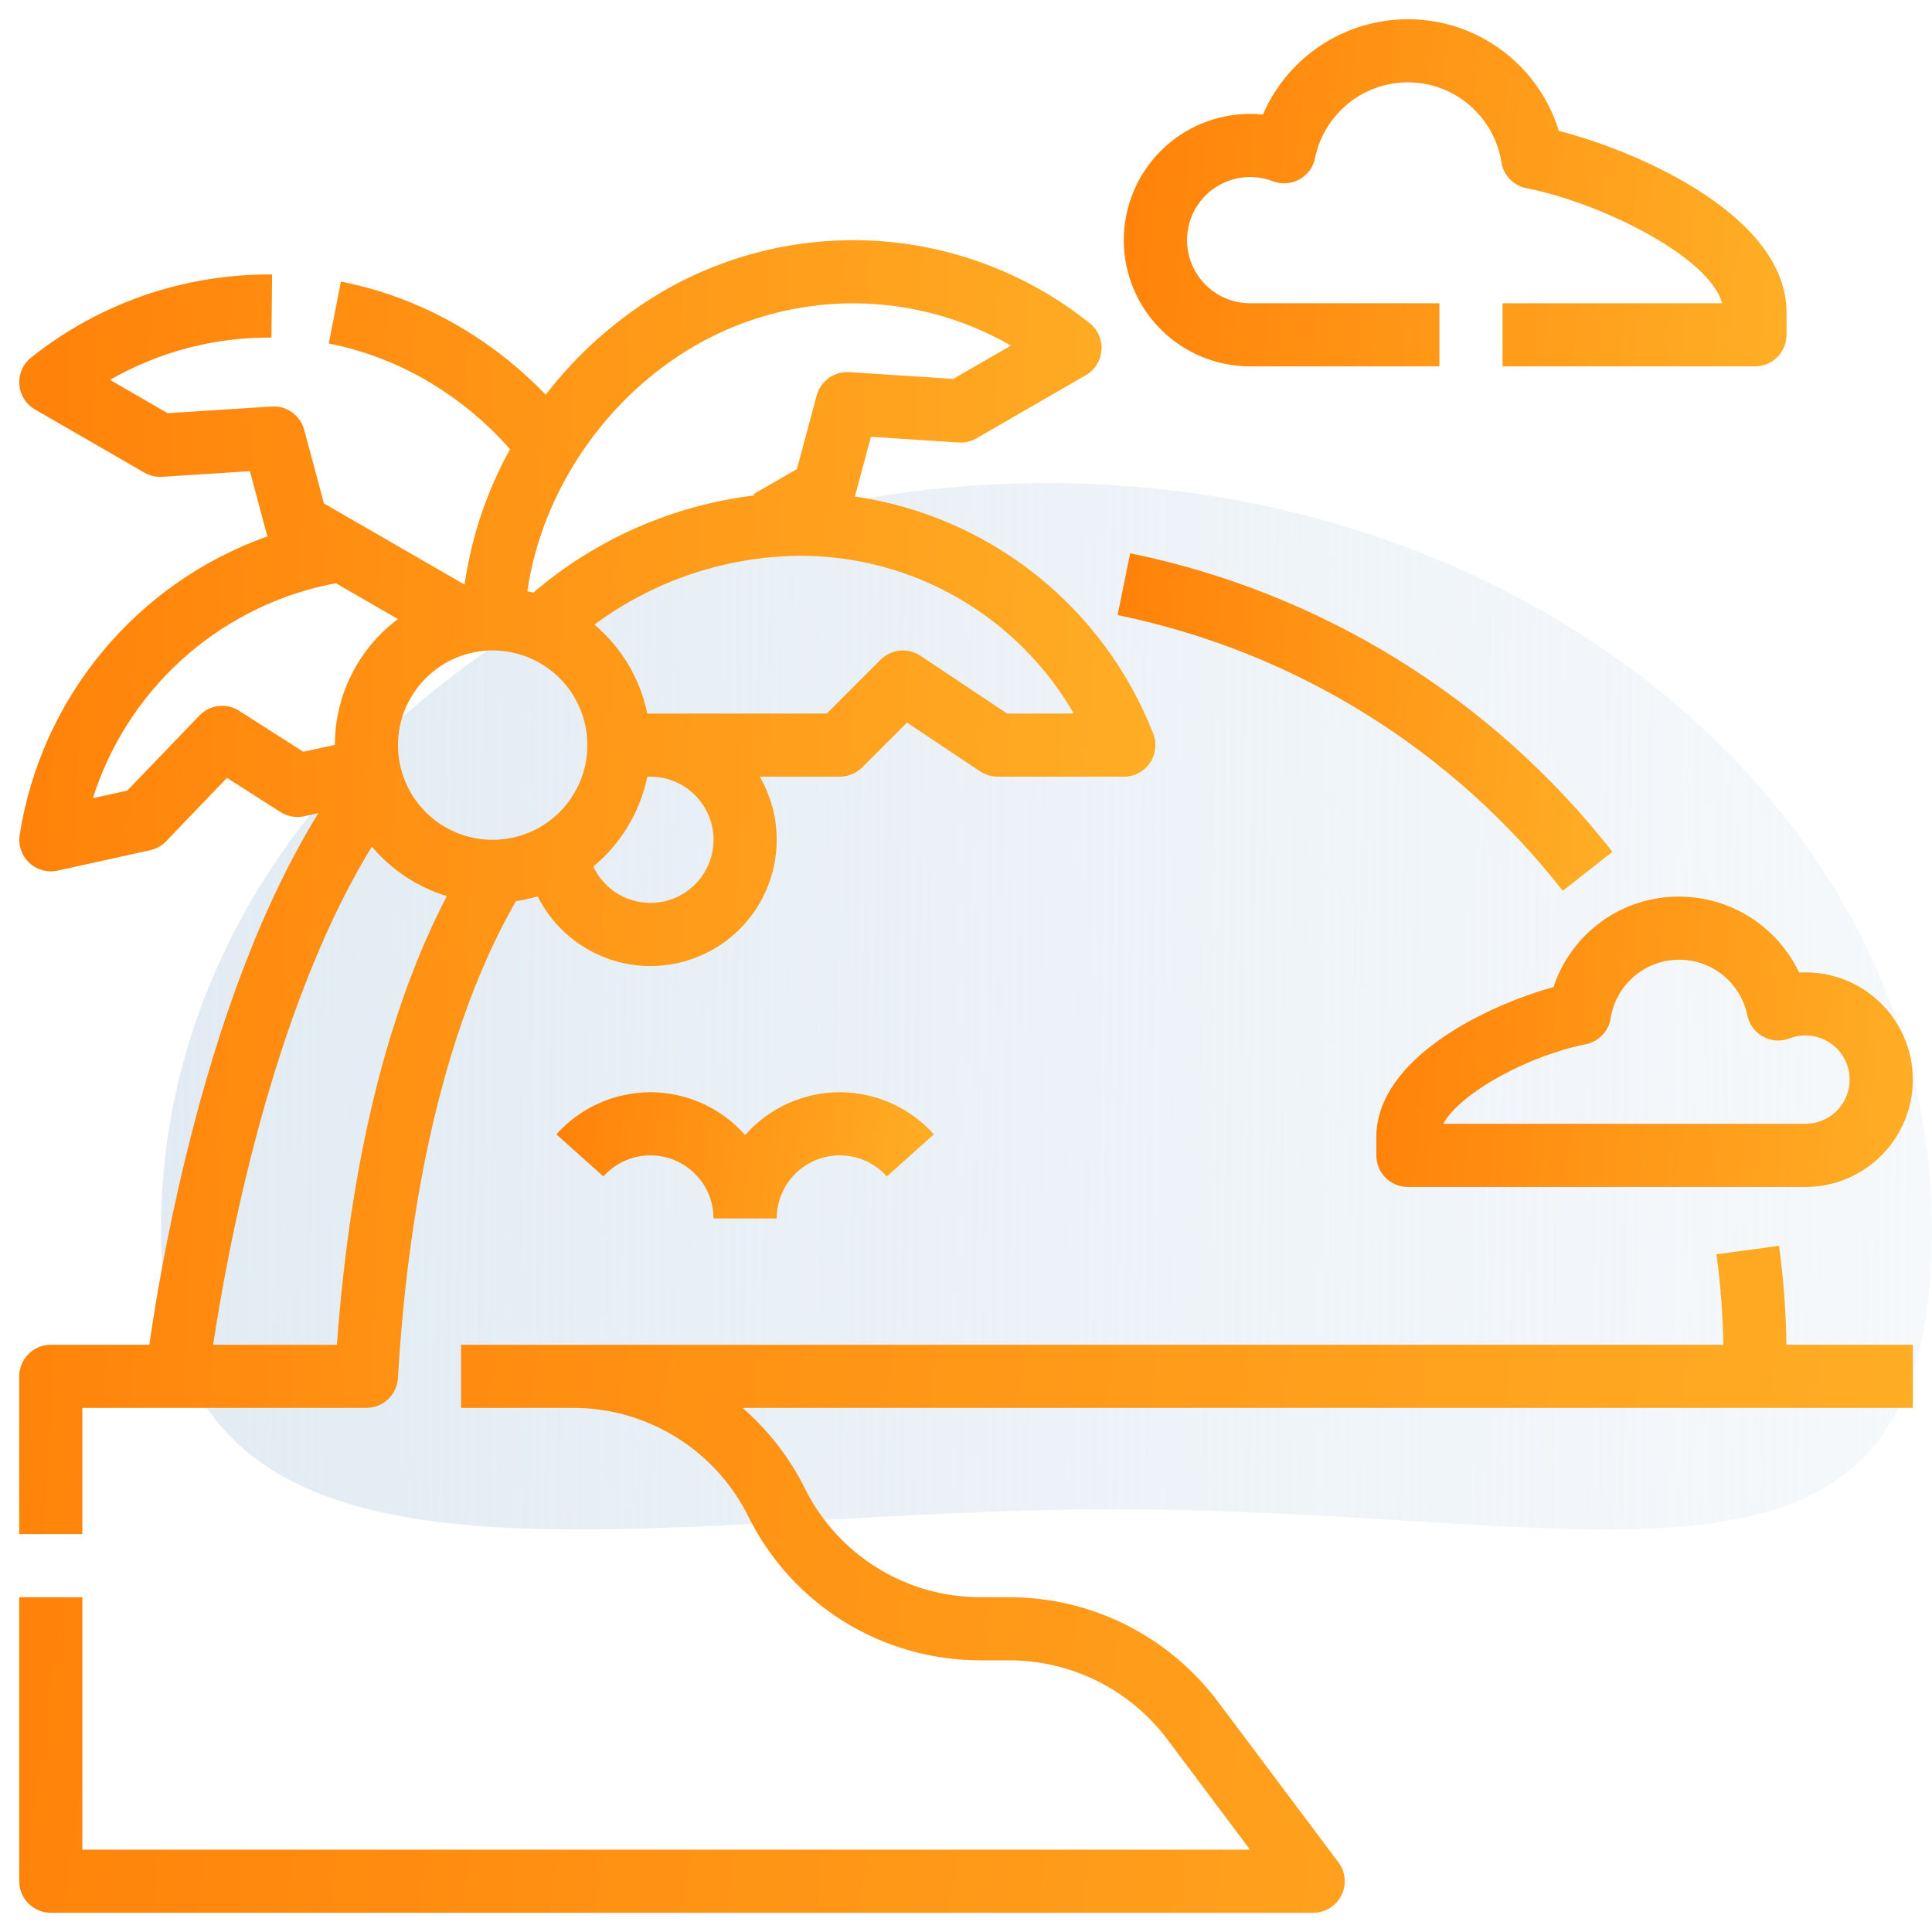
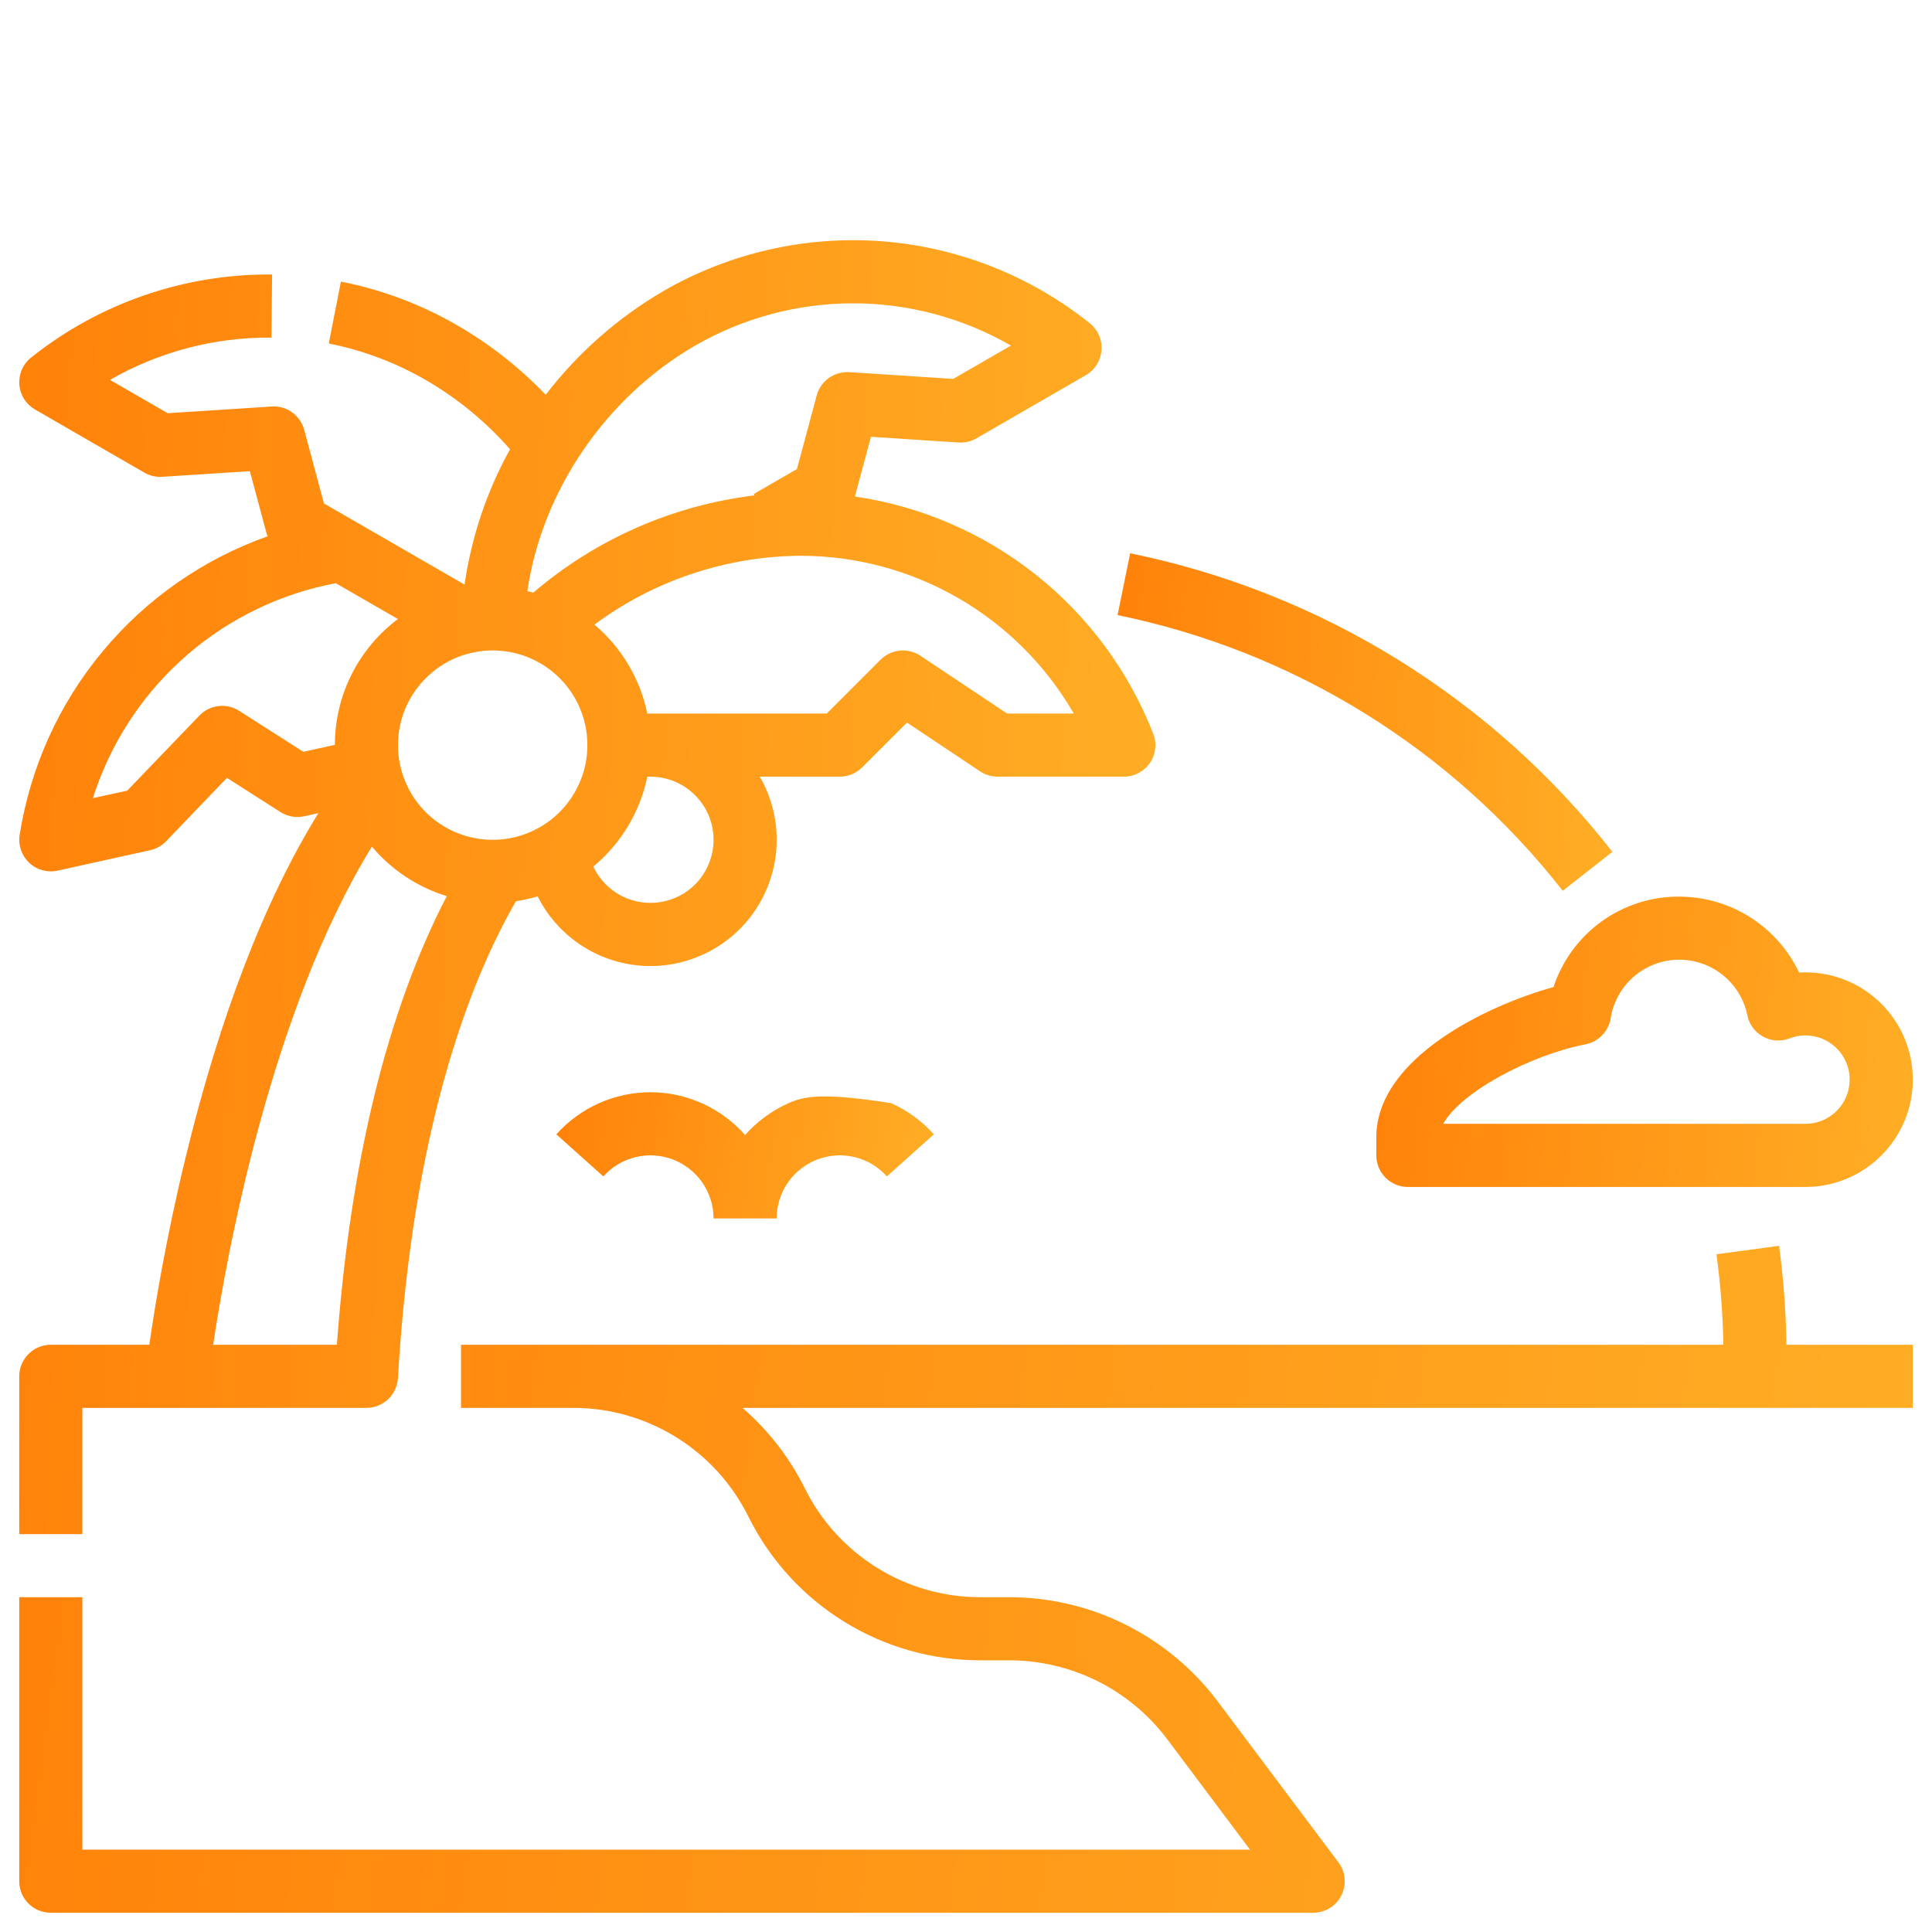
<svg xmlns="http://www.w3.org/2000/svg" width="24" height="24" viewBox="0 0 24 24" fill="none">
  <g clip-path="url(#clip0_2030_14035)">
-     <path d="M24 15.272C24 20.392 19.934 18.749 13.859 18.749C7.784 18.749 2 20.392 2 15.272C2 10.151 6.925 6 13 6C19.075 6 24 10.151 24 15.272Z" fill="url(#paint0_linear_2030_14035)" />
    <path d="M19.413 11.066L20.03 10.582C18.537 8.673 16.413 7.358 14.039 6.873L13.883 7.641C16.075 8.09 18.035 9.304 19.413 11.066Z" fill="url(#paint1_linear_2030_14035)" />
    <path d="M22.1 15.476L21.323 15.581C21.373 15.954 21.402 16.329 21.408 16.705H5.727V17.489H7.11C7.565 17.487 8.011 17.613 8.397 17.852C8.784 18.091 9.095 18.433 9.297 18.84C9.564 19.378 9.976 19.83 10.486 20.145C10.996 20.461 11.585 20.627 12.185 20.625H12.542C12.921 20.626 13.295 20.715 13.635 20.884C13.974 21.054 14.269 21.3 14.498 21.603L15.528 22.977H1.023V19.841H0.239V23.369C0.239 23.473 0.28 23.573 0.354 23.647C0.427 23.72 0.527 23.761 0.631 23.761H16.313C16.385 23.761 16.457 23.741 16.519 23.703C16.581 23.665 16.631 23.61 16.663 23.545C16.696 23.48 16.71 23.407 16.703 23.334C16.697 23.262 16.67 23.192 16.626 23.134L15.125 21.133C14.823 20.732 14.433 20.408 13.985 20.183C13.537 19.959 13.043 19.842 12.542 19.841H12.185C11.731 19.843 11.285 19.717 10.899 19.478C10.512 19.239 10.2 18.897 9.998 18.489C9.809 18.108 9.545 17.768 9.224 17.489H23.762V16.705H22.192C22.186 16.294 22.155 15.883 22.1 15.476Z" fill="url(#paint2_linear_2030_14035)" />
    <path d="M1.023 17.489H4.552C4.652 17.489 4.748 17.451 4.821 17.382C4.893 17.314 4.937 17.22 4.943 17.12C5.124 14.049 5.819 12.22 6.409 11.195C6.501 11.181 6.591 11.161 6.679 11.135C6.837 11.451 7.098 11.704 7.417 11.853C7.737 12.003 8.098 12.04 8.442 11.958C8.785 11.877 9.092 11.682 9.311 11.405C9.529 11.128 9.649 10.785 9.648 10.432C9.649 10.157 9.576 9.886 9.438 9.648H10.432C10.484 9.648 10.535 9.638 10.582 9.618C10.63 9.599 10.673 9.57 10.71 9.533L11.267 8.976L12.175 9.582C12.24 9.625 12.315 9.648 12.393 9.648H13.961C14.025 9.648 14.088 9.633 14.144 9.603C14.2 9.573 14.249 9.53 14.285 9.477C14.321 9.425 14.343 9.364 14.35 9.301C14.358 9.237 14.349 9.173 14.326 9.114C14.023 8.339 13.521 7.659 12.87 7.141C12.219 6.624 11.443 6.288 10.62 6.168L10.819 5.426L11.909 5.497C11.986 5.502 12.063 5.484 12.13 5.445L13.488 4.661C13.544 4.629 13.59 4.584 13.624 4.53C13.658 4.476 13.678 4.415 13.683 4.351C13.688 4.287 13.677 4.224 13.652 4.165C13.627 4.107 13.587 4.055 13.537 4.015C12.798 3.424 11.897 3.069 10.953 2.997C10.008 2.926 9.064 3.141 8.244 3.614C7.677 3.945 7.179 4.383 6.779 4.904C6.455 4.566 6.085 4.275 5.68 4.041C5.231 3.781 4.743 3.598 4.235 3.498L4.084 4.267C4.507 4.351 4.914 4.504 5.288 4.72C5.682 4.948 6.036 5.239 6.336 5.581C6.047 6.102 5.856 6.672 5.771 7.262L4.024 6.254L3.779 5.339C3.755 5.252 3.702 5.175 3.628 5.122C3.555 5.069 3.465 5.044 3.375 5.05L2.083 5.133L1.366 4.719C1.976 4.369 2.668 4.187 3.372 4.194L3.38 3.41C2.293 3.4 1.236 3.764 0.386 4.442C0.337 4.481 0.297 4.533 0.272 4.591C0.246 4.65 0.236 4.714 0.24 4.777C0.245 4.841 0.265 4.902 0.299 4.956C0.333 5.01 0.38 5.055 0.435 5.087L1.793 5.871C1.86 5.91 1.937 5.928 2.015 5.923L3.104 5.853L3.308 6.613C3.313 6.63 3.318 6.646 3.325 6.662C2.525 6.945 1.816 7.44 1.274 8.093C0.731 8.746 0.376 9.533 0.244 10.372C0.234 10.435 0.24 10.499 0.261 10.559C0.281 10.62 0.317 10.674 0.363 10.718C0.409 10.762 0.466 10.793 0.527 10.81C0.589 10.827 0.654 10.829 0.716 10.815L1.864 10.562C1.94 10.545 2.009 10.507 2.063 10.451L2.819 9.663L3.483 10.087C3.526 10.115 3.575 10.134 3.626 10.143C3.676 10.152 3.728 10.151 3.779 10.14L3.955 10.101C3.287 11.183 2.732 12.621 2.304 14.385C2.058 15.397 1.92 16.251 1.855 16.705H0.631C0.527 16.705 0.428 16.746 0.354 16.82C0.281 16.893 0.239 16.993 0.239 17.097V19.057H1.023V17.489ZM6.12 8.08C6.353 8.08 6.58 8.149 6.773 8.278C6.967 8.407 7.118 8.591 7.207 8.806C7.296 9.021 7.319 9.257 7.274 9.486C7.228 9.714 7.116 9.923 6.952 10.088C6.787 10.252 6.578 10.364 6.349 10.41C6.121 10.455 5.885 10.432 5.67 10.343C5.455 10.254 5.271 10.103 5.142 9.91C5.013 9.716 4.944 9.489 4.944 9.256C4.944 8.944 5.068 8.645 5.289 8.425C5.509 8.204 5.808 8.08 6.12 8.08ZM8.864 10.432C8.864 10.611 8.803 10.784 8.692 10.923C8.58 11.062 8.425 11.159 8.251 11.197C8.076 11.236 7.894 11.214 7.734 11.136C7.574 11.057 7.446 10.926 7.37 10.765C7.714 10.48 7.951 10.086 8.041 9.649C8.054 9.649 8.067 9.648 8.08 9.648C8.288 9.648 8.487 9.731 8.634 9.878C8.781 10.025 8.864 10.224 8.864 10.432ZM13.339 8.864H12.511L11.434 8.146C11.359 8.096 11.268 8.073 11.178 8.082C11.088 8.091 11.003 8.131 10.939 8.195L10.27 8.864H8.041C7.952 8.432 7.721 8.043 7.384 7.759C8.125 7.21 9.021 6.911 9.942 6.904C10.631 6.904 11.307 7.085 11.903 7.429C12.499 7.773 12.995 8.268 13.339 8.864ZM8.636 4.293C9.232 3.949 9.909 3.768 10.597 3.768C11.285 3.768 11.961 3.949 12.558 4.293L11.841 4.707L10.549 4.623C10.459 4.618 10.369 4.643 10.295 4.696C10.222 4.749 10.169 4.826 10.145 4.913L9.9 5.827L9.363 6.137L9.373 6.154C8.358 6.277 7.402 6.697 6.625 7.362C6.601 7.355 6.576 7.349 6.551 7.344C6.73 6.107 7.52 4.938 8.636 4.293ZM3.768 9.339L2.971 8.83C2.894 8.781 2.803 8.76 2.713 8.771C2.623 8.782 2.54 8.823 2.477 8.889L1.58 9.822L1.154 9.915C1.362 9.259 1.739 8.669 2.247 8.205C2.755 7.741 3.377 7.418 4.049 7.27C4.089 7.261 4.131 7.253 4.172 7.245L4.943 7.69C4.7 7.872 4.503 8.108 4.367 8.379C4.231 8.65 4.16 8.949 4.16 9.253L3.768 9.339ZM4.62 10.517C4.864 10.807 5.187 11.021 5.55 11.132C4.811 12.557 4.352 14.427 4.185 16.705H2.648C2.816 15.587 3.363 12.56 4.62 10.517Z" fill="url(#paint3_linear_2030_14035)" />
-     <path d="M15.529 4.551H17.881V3.767H15.529C15.414 3.767 15.3 3.742 15.196 3.693C15.092 3.644 15 3.572 14.926 3.484C14.853 3.395 14.8 3.292 14.771 3.18C14.742 3.069 14.738 2.953 14.759 2.84C14.78 2.726 14.825 2.619 14.893 2.526C14.96 2.432 15.046 2.355 15.147 2.299C15.247 2.243 15.359 2.209 15.474 2.201C15.588 2.193 15.704 2.21 15.811 2.251C15.864 2.272 15.921 2.28 15.978 2.277C16.035 2.273 16.09 2.257 16.14 2.229C16.19 2.202 16.234 2.164 16.268 2.118C16.302 2.072 16.325 2.019 16.336 1.963C16.391 1.694 16.54 1.452 16.755 1.28C16.97 1.108 17.239 1.017 17.515 1.023C17.79 1.029 18.055 1.132 18.262 1.313C18.47 1.494 18.607 1.742 18.651 2.014C18.663 2.094 18.7 2.168 18.756 2.226C18.812 2.284 18.884 2.323 18.963 2.338C19.867 2.514 21.232 3.182 21.393 3.767H18.665V4.551H21.801C21.905 4.551 22.005 4.51 22.079 4.436C22.152 4.363 22.193 4.263 22.193 4.159V3.879C22.193 2.7 20.402 1.893 19.364 1.626C19.247 1.242 19.014 0.904 18.698 0.656C18.382 0.408 17.998 0.264 17.597 0.242C17.196 0.22 16.799 0.321 16.457 0.532C16.116 0.743 15.848 1.054 15.688 1.423C15.635 1.418 15.582 1.415 15.529 1.415C15.113 1.415 14.714 1.58 14.42 1.874C14.126 2.168 13.96 2.567 13.96 2.983C13.96 3.399 14.126 3.798 14.42 4.092C14.714 4.386 15.113 4.551 15.529 4.551Z" fill="url(#paint4_linear_2030_14035)" />
    <path d="M20.86 11.138C20.515 11.136 20.177 11.244 19.896 11.446C19.616 11.648 19.406 11.934 19.298 12.262C18.466 12.491 17.097 13.149 17.097 14.128V14.352C17.097 14.457 17.138 14.556 17.212 14.63C17.285 14.703 17.385 14.745 17.489 14.745H22.428C22.782 14.745 23.121 14.604 23.371 14.354C23.621 14.104 23.762 13.765 23.762 13.412C23.762 13.058 23.621 12.719 23.371 12.469C23.121 12.219 22.782 12.079 22.428 12.079C22.402 12.079 22.376 12.079 22.349 12.081C22.215 11.799 22.004 11.561 21.741 11.394C21.477 11.227 21.172 11.139 20.86 11.138ZM22.231 12.899C22.306 12.87 22.387 12.858 22.467 12.864C22.547 12.87 22.625 12.893 22.696 12.932C22.766 12.972 22.827 13.026 22.874 13.091C22.921 13.157 22.953 13.232 22.968 13.311C22.982 13.39 22.979 13.472 22.959 13.55C22.939 13.628 22.902 13.7 22.85 13.762C22.799 13.824 22.734 13.874 22.662 13.908C22.589 13.943 22.509 13.96 22.428 13.96H17.929C18.141 13.57 19.006 13.107 19.696 12.973C19.775 12.957 19.847 12.918 19.903 12.86C19.959 12.802 19.996 12.728 20.008 12.649C20.04 12.449 20.141 12.267 20.293 12.134C20.445 12.002 20.639 11.926 20.841 11.922C21.043 11.918 21.241 11.984 21.398 12.11C21.556 12.236 21.665 12.414 21.706 12.611C21.717 12.667 21.74 12.72 21.774 12.766C21.808 12.812 21.851 12.85 21.901 12.877C21.951 12.905 22.007 12.921 22.064 12.925C22.121 12.928 22.178 12.92 22.231 12.899Z" fill="url(#paint5_linear_2030_14035)" />
-     <path d="M9.256 14.1C9.11 13.934 8.93 13.801 8.728 13.709C8.526 13.617 8.307 13.569 8.086 13.568C7.864 13.568 7.645 13.614 7.442 13.704C7.24 13.794 7.059 13.926 6.911 14.091L7.495 14.614C7.601 14.495 7.741 14.412 7.895 14.374C8.049 14.337 8.211 14.347 8.36 14.404C8.508 14.461 8.636 14.561 8.726 14.692C8.816 14.823 8.864 14.978 8.864 15.136H9.648C9.648 14.978 9.696 14.823 9.786 14.692C9.876 14.561 10.004 14.461 10.152 14.404C10.301 14.347 10.463 14.337 10.617 14.374C10.772 14.412 10.911 14.495 11.017 14.614L11.601 14.091C11.453 13.926 11.272 13.794 11.07 13.704C10.867 13.614 10.648 13.568 10.426 13.568C10.205 13.569 9.986 13.617 9.784 13.709C9.582 13.801 9.402 13.934 9.256 14.1Z" fill="url(#paint6_linear_2030_14035)" />
+     <path d="M9.256 14.1C9.11 13.934 8.93 13.801 8.728 13.709C8.526 13.617 8.307 13.569 8.086 13.568C7.864 13.568 7.645 13.614 7.442 13.704C7.24 13.794 7.059 13.926 6.911 14.091L7.495 14.614C7.601 14.495 7.741 14.412 7.895 14.374C8.049 14.337 8.211 14.347 8.36 14.404C8.508 14.461 8.636 14.561 8.726 14.692C8.816 14.823 8.864 14.978 8.864 15.136H9.648C9.648 14.978 9.696 14.823 9.786 14.692C9.876 14.561 10.004 14.461 10.152 14.404C10.301 14.347 10.463 14.337 10.617 14.374C10.772 14.412 10.911 14.495 11.017 14.614L11.601 14.091C11.453 13.926 11.272 13.794 11.07 13.704C10.205 13.569 9.986 13.617 9.784 13.709C9.582 13.801 9.402 13.934 9.256 14.1Z" fill="url(#paint6_linear_2030_14035)" />
  </g>
  <defs>
    <linearGradient id="paint0_linear_2030_14035" x1="2" y1="6" x2="24.127" y2="6.22" gradientUnits="userSpaceOnUse">
      <stop stop-color="#E2EBF3" />
      <stop offset="1" stop-color="#E2EBF3" stop-opacity="0.31" />
    </linearGradient>
    <linearGradient id="paint1_linear_2030_14035" x1="11.662" y1="4.427" x2="24.781" y2="5.354" gradientUnits="userSpaceOnUse">
      <stop offset="0.166" stop-color="#FF8008" />
      <stop offset="0.95" stop-color="#FFC837" />
    </linearGradient>
    <linearGradient id="paint2_linear_2030_14035" x1="-8.258" y1="10.642" x2="41.266" y2="17.414" gradientUnits="userSpaceOnUse">
      <stop offset="0.166" stop-color="#FF8008" />
      <stop offset="0.95" stop-color="#FFC837" />
    </linearGradient>
    <linearGradient id="paint3_linear_2030_14035" x1="-4.859" y1="-6.392" x2="25.357" y2="-5.114" gradientUnits="userSpaceOnUse">
      <stop offset="0.166" stop-color="#FF8008" />
      <stop offset="0.95" stop-color="#FFC837" />
    </linearGradient>
    <linearGradient id="paint4_linear_2030_14035" x1="10.987" y1="-2.277" x2="28.496" y2="-0.667" gradientUnits="userSpaceOnUse">
      <stop offset="0.166" stop-color="#FF8008" />
      <stop offset="0.95" stop-color="#FFC837" />
    </linearGradient>
    <linearGradient id="paint5_linear_2030_14035" x1="14.689" y1="9.034" x2="28.871" y2="10.296" gradientUnits="userSpaceOnUse">
      <stop offset="0.166" stop-color="#FF8008" />
      <stop offset="0.95" stop-color="#FFC837" />
    </linearGradient>
    <linearGradient id="paint6_linear_2030_14035" x1="5.217" y1="12.654" x2="15.071" y2="14.073" gradientUnits="userSpaceOnUse">
      <stop offset="0.166" stop-color="#FF8008" />
      <stop offset="0.95" stop-color="#FFC837" />
    </linearGradient>
    <clipPath id="clip0_2030_14035">
      <rect width="24" height="24" fill="white" />
    </clipPath>
  </defs>
</svg>